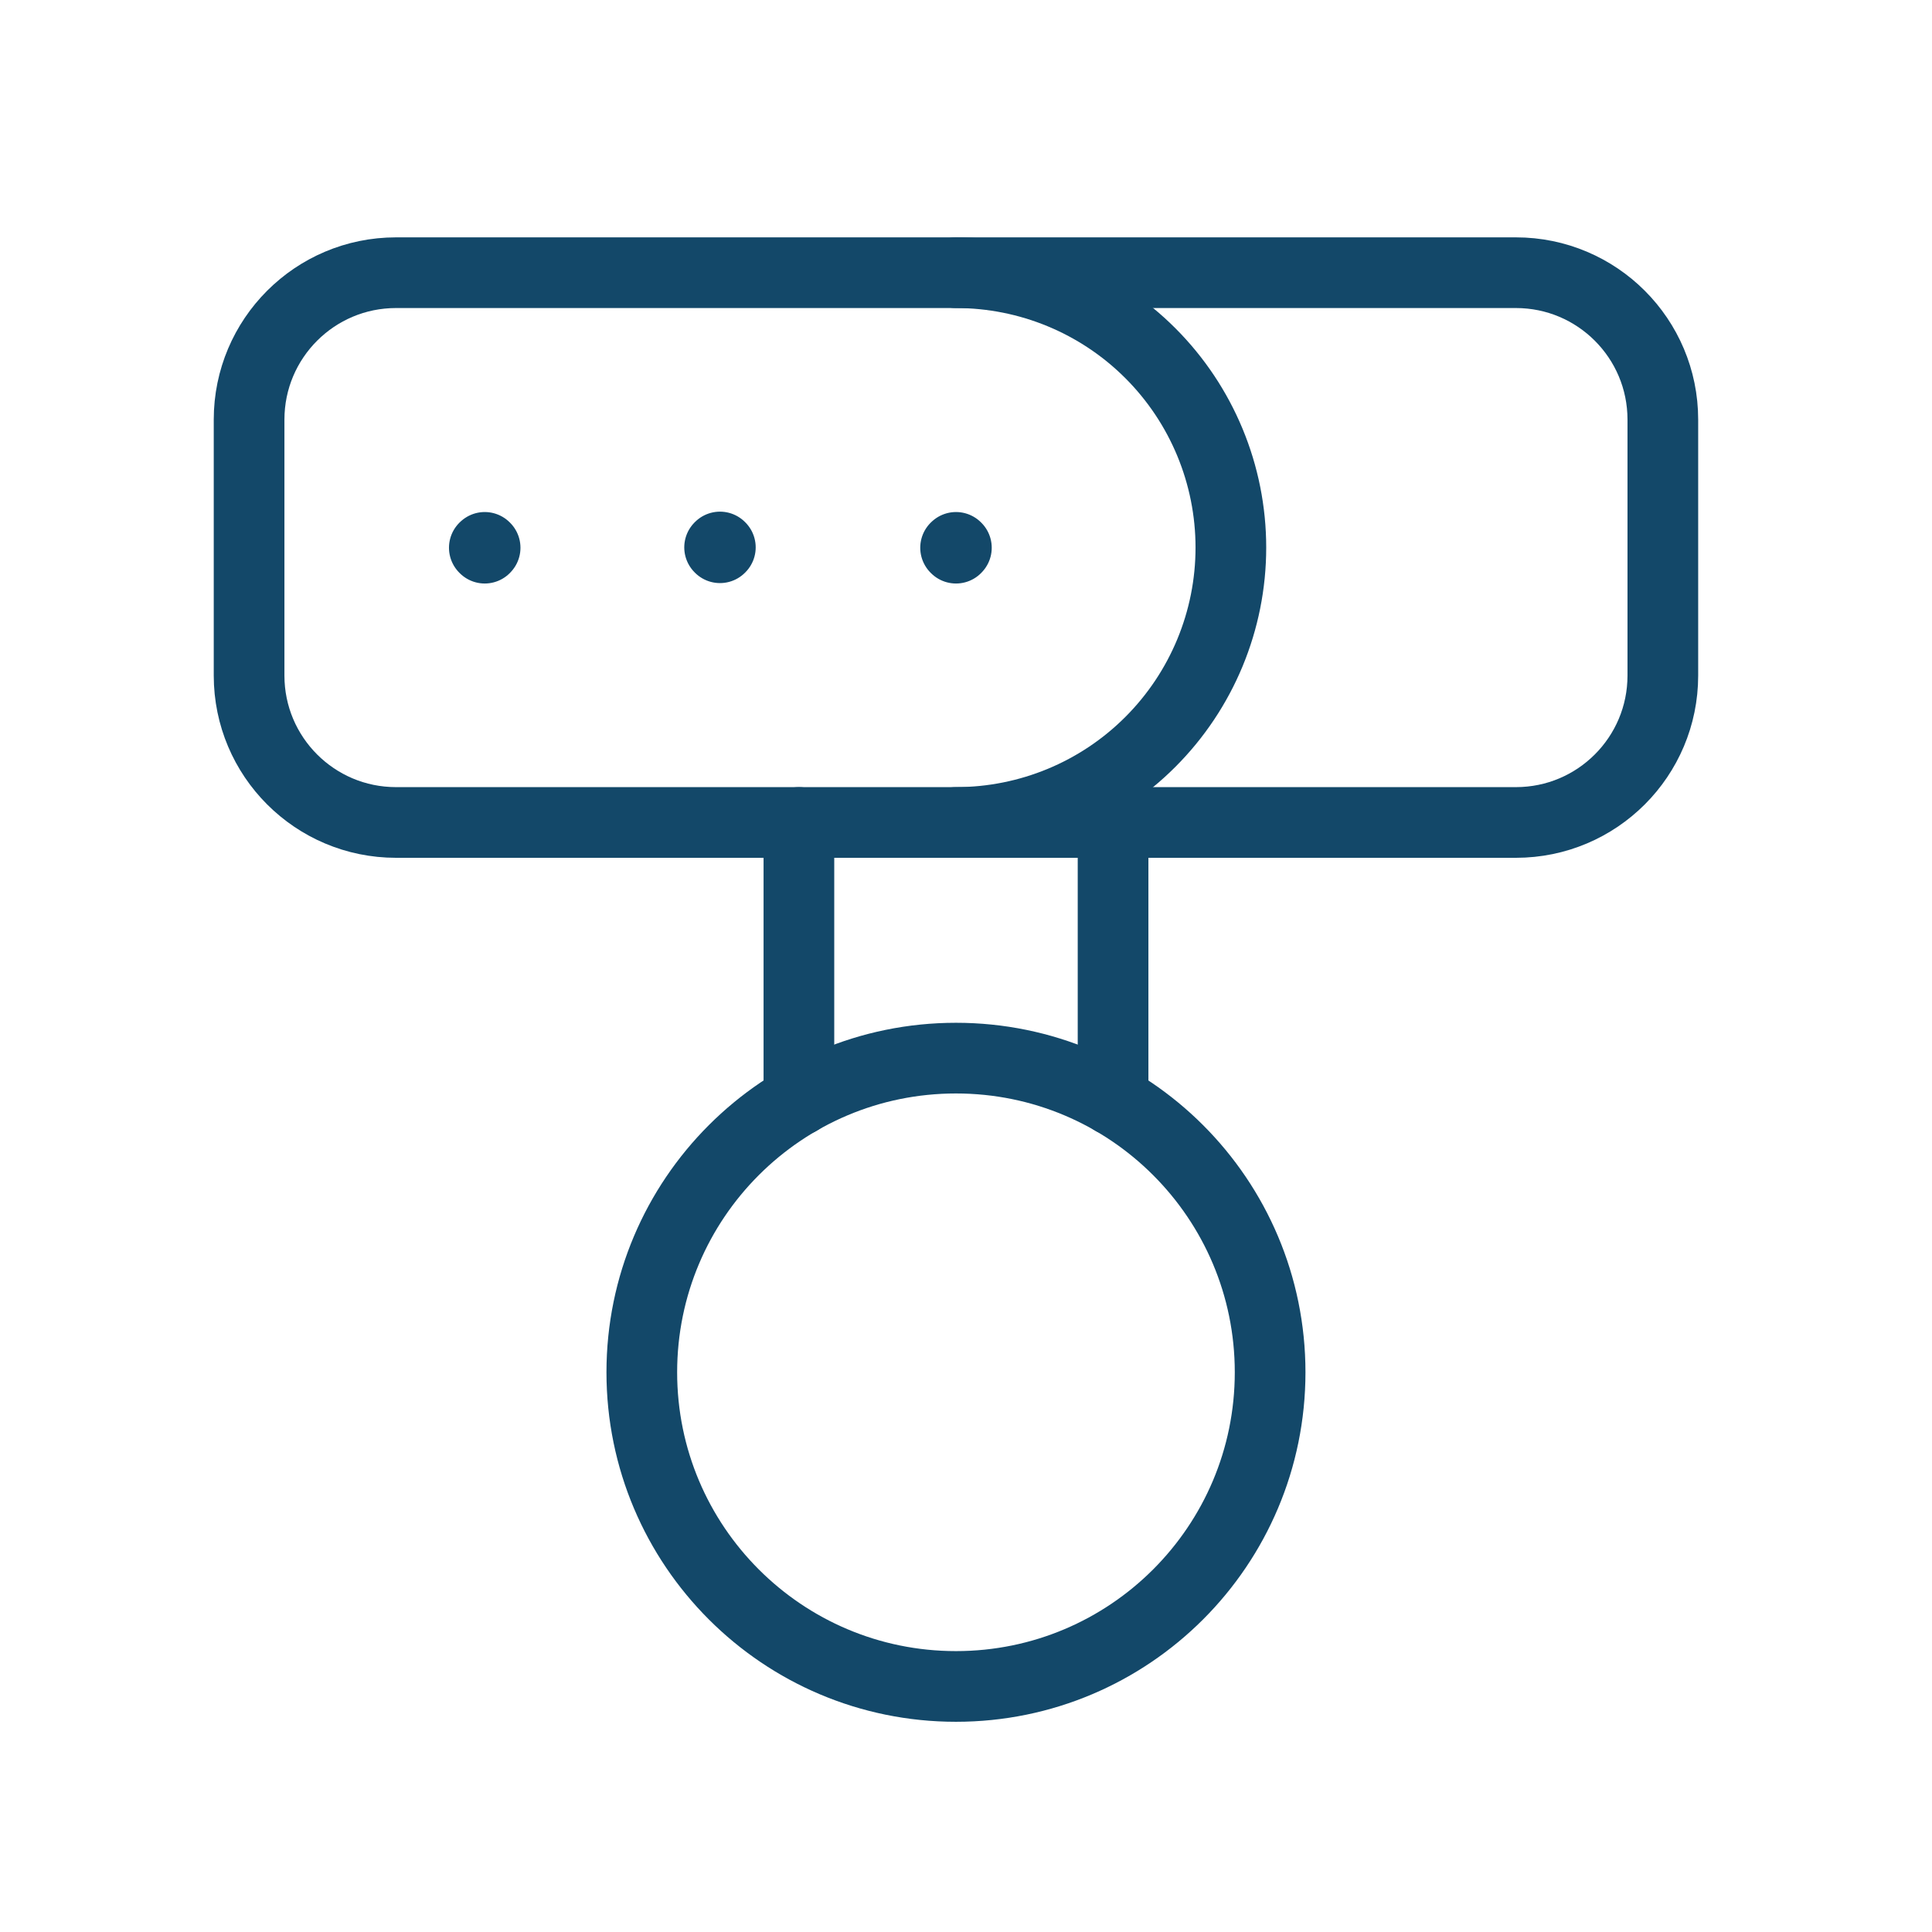
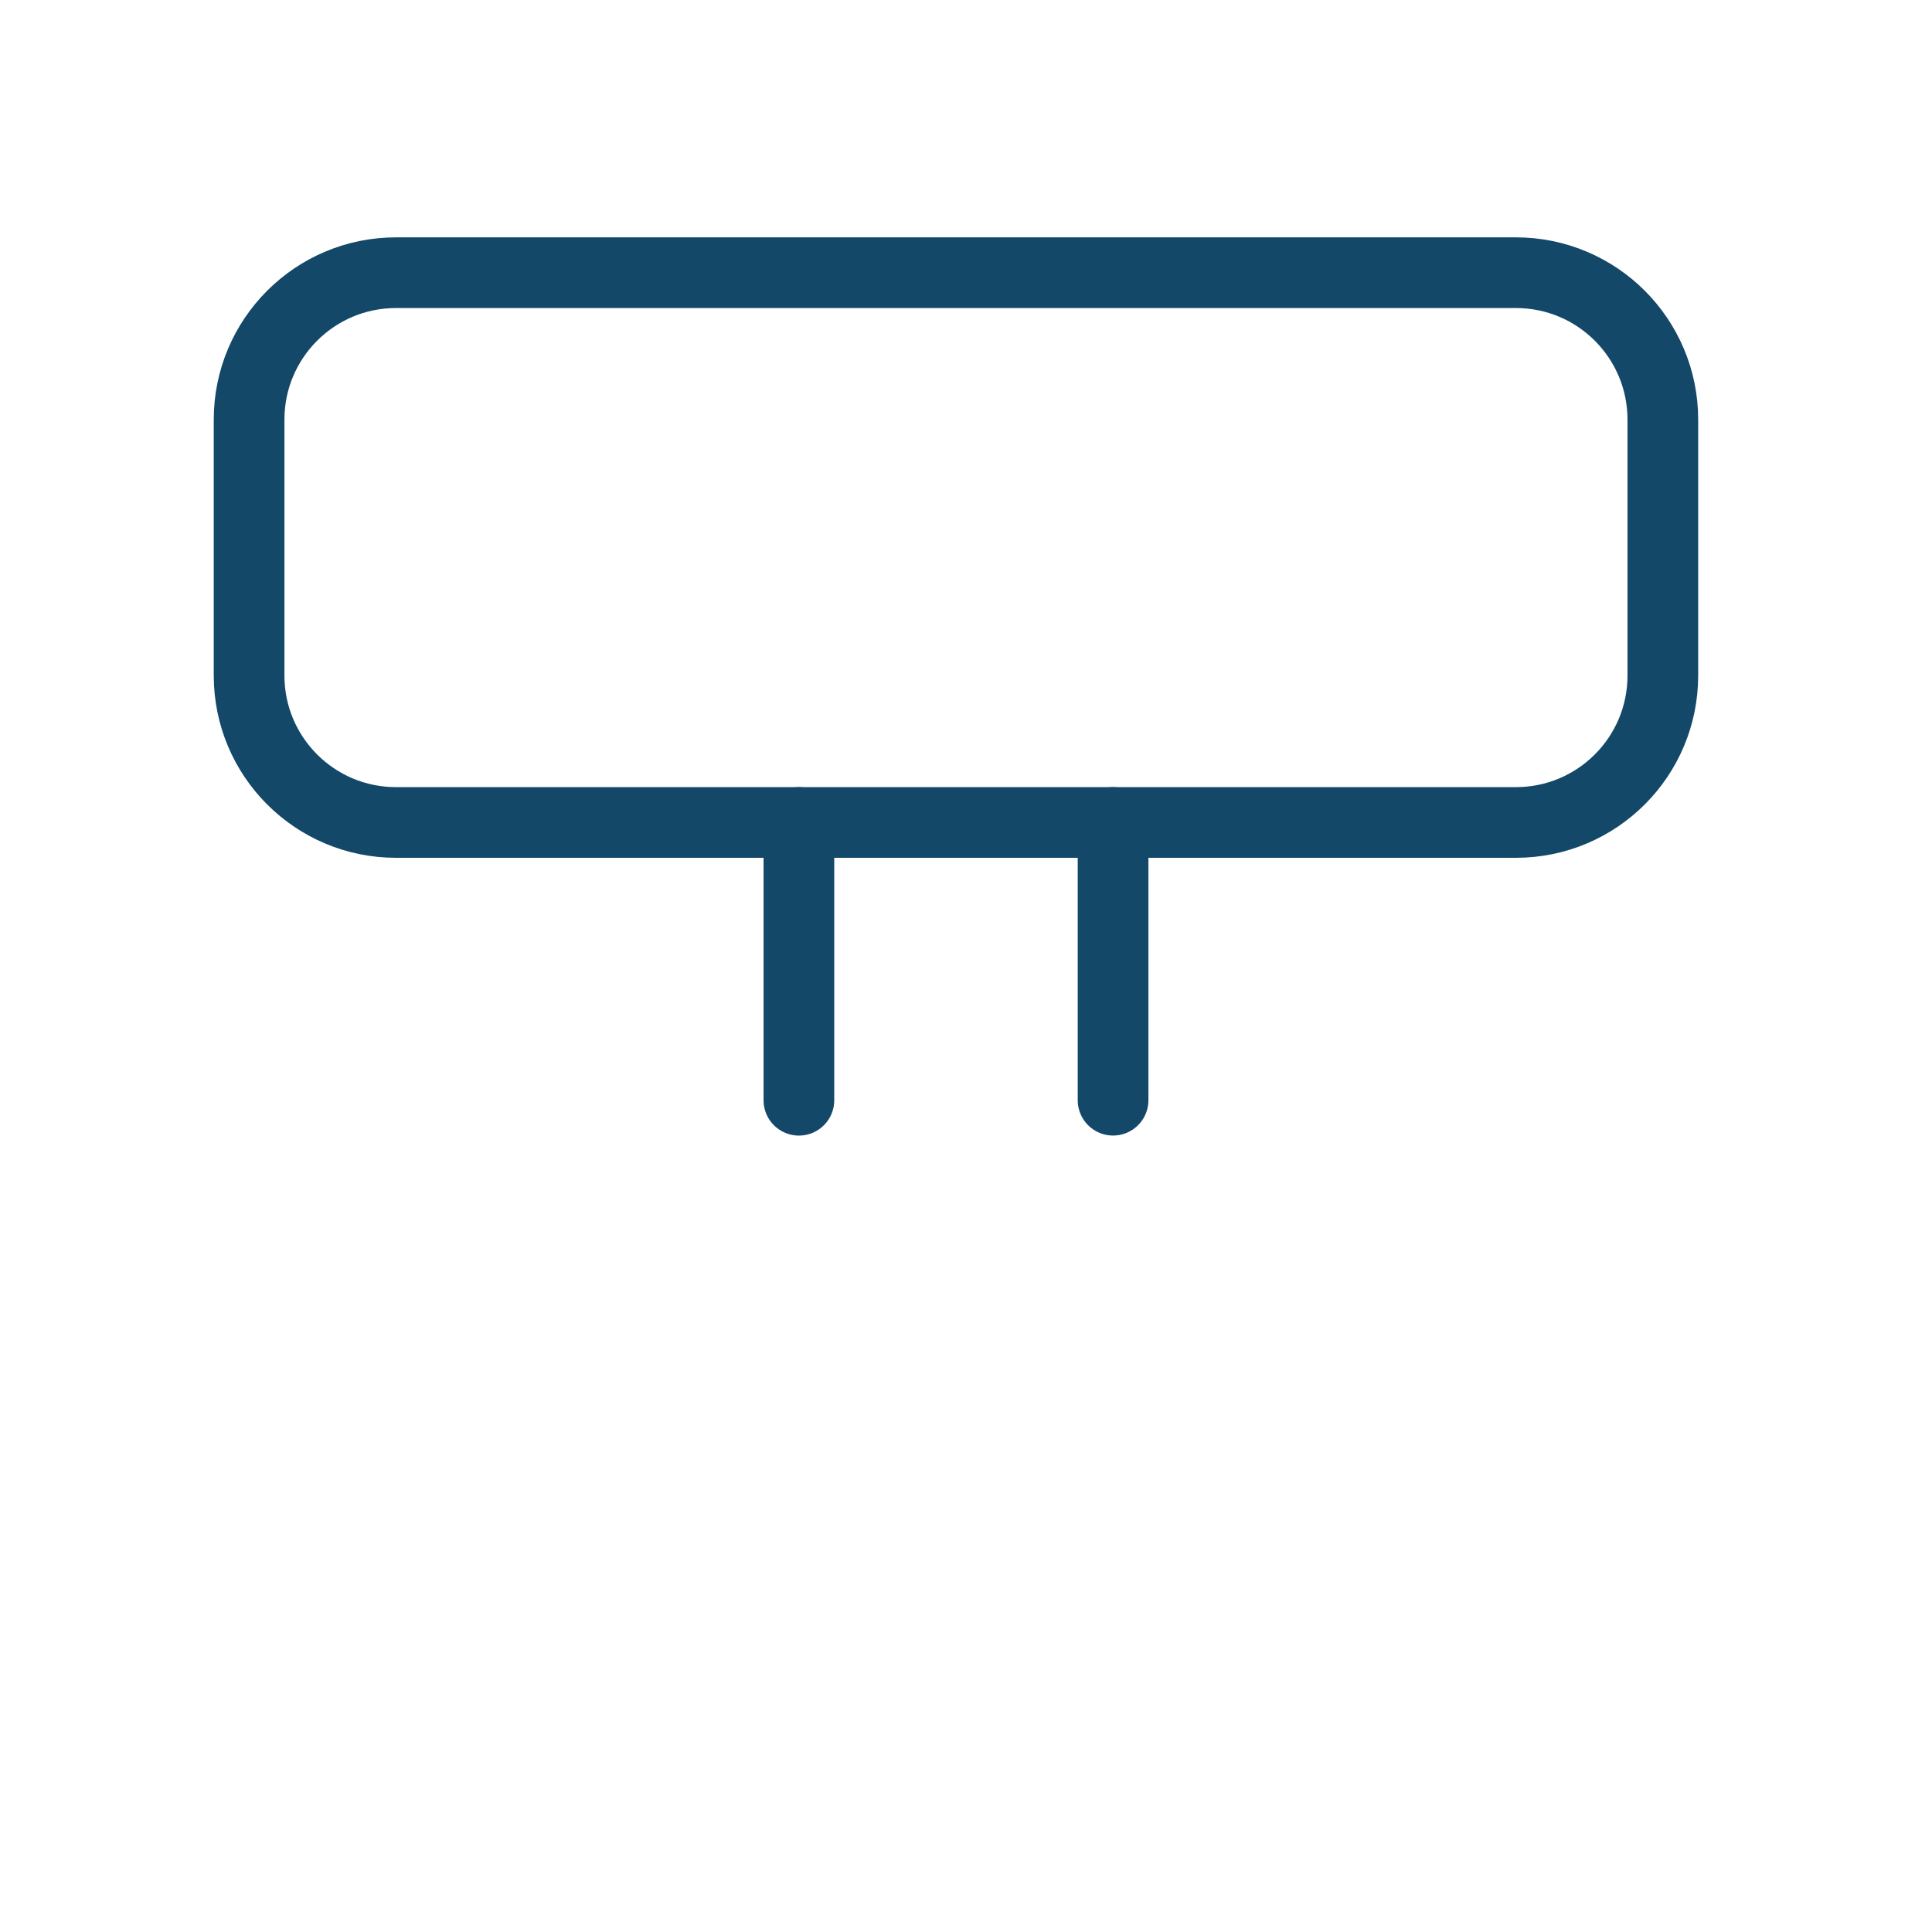
<svg xmlns="http://www.w3.org/2000/svg" width="41" height="41" viewBox="0 0 41 41" fill="none">
-   <path d="M20.287 5.787C21.834 5.787 23.318 6.401 24.412 7.495C25.506 8.589 26.121 10.073 26.121 11.62V11.62C26.121 13.168 25.506 14.651 24.412 15.745C23.318 16.84 21.834 17.454 20.287 17.454" stroke="#134869" stroke-width="1.5" stroke-linecap="round" stroke-linejoin="round" />
-   <path d="M10.278 11.624L10.287 11.633L10.295 11.624L10.287 11.616L10.278 11.624" stroke="#134869" stroke-width="1.5" stroke-linecap="round" stroke-linejoin="round" />
-   <path d="M15.271 11.616L15.279 11.624L15.287 11.616L15.279 11.608L15.271 11.616" stroke="#134869" stroke-width="1.5" stroke-linecap="round" stroke-linejoin="round" />
-   <path d="M20.279 11.624L20.288 11.633L20.296 11.624L20.288 11.616L20.279 11.624" stroke="#134869" stroke-width="1.5" stroke-linecap="round" stroke-linejoin="round" />
  <path d="M32.17 5.787H8.404C6.682 5.787 5.286 7.183 5.286 8.905V14.336C5.286 16.058 6.682 17.454 8.404 17.454H32.17C33.892 17.454 35.288 16.058 35.288 14.336V8.905C35.288 7.183 33.892 5.787 32.17 5.787Z" stroke="#134869" stroke-width="1.5" stroke-linecap="round" stroke-linejoin="round" />
-   <path d="M20.287 35.789C23.969 35.789 26.954 32.804 26.954 29.122C26.954 25.44 23.969 22.455 20.287 22.455C16.605 22.455 13.62 25.44 13.62 29.122C13.62 32.804 16.605 35.789 20.287 35.789Z" stroke="#134869" stroke-width="1.5" stroke-linecap="round" stroke-linejoin="round" />
  <path d="M23.621 17.454V23.348" stroke="#134869" stroke-width="1.5" stroke-linecap="round" stroke-linejoin="round" />
  <path d="M16.954 23.349V17.454" stroke="#134869" stroke-width="1.5" stroke-linecap="round" stroke-linejoin="round" />
</svg>